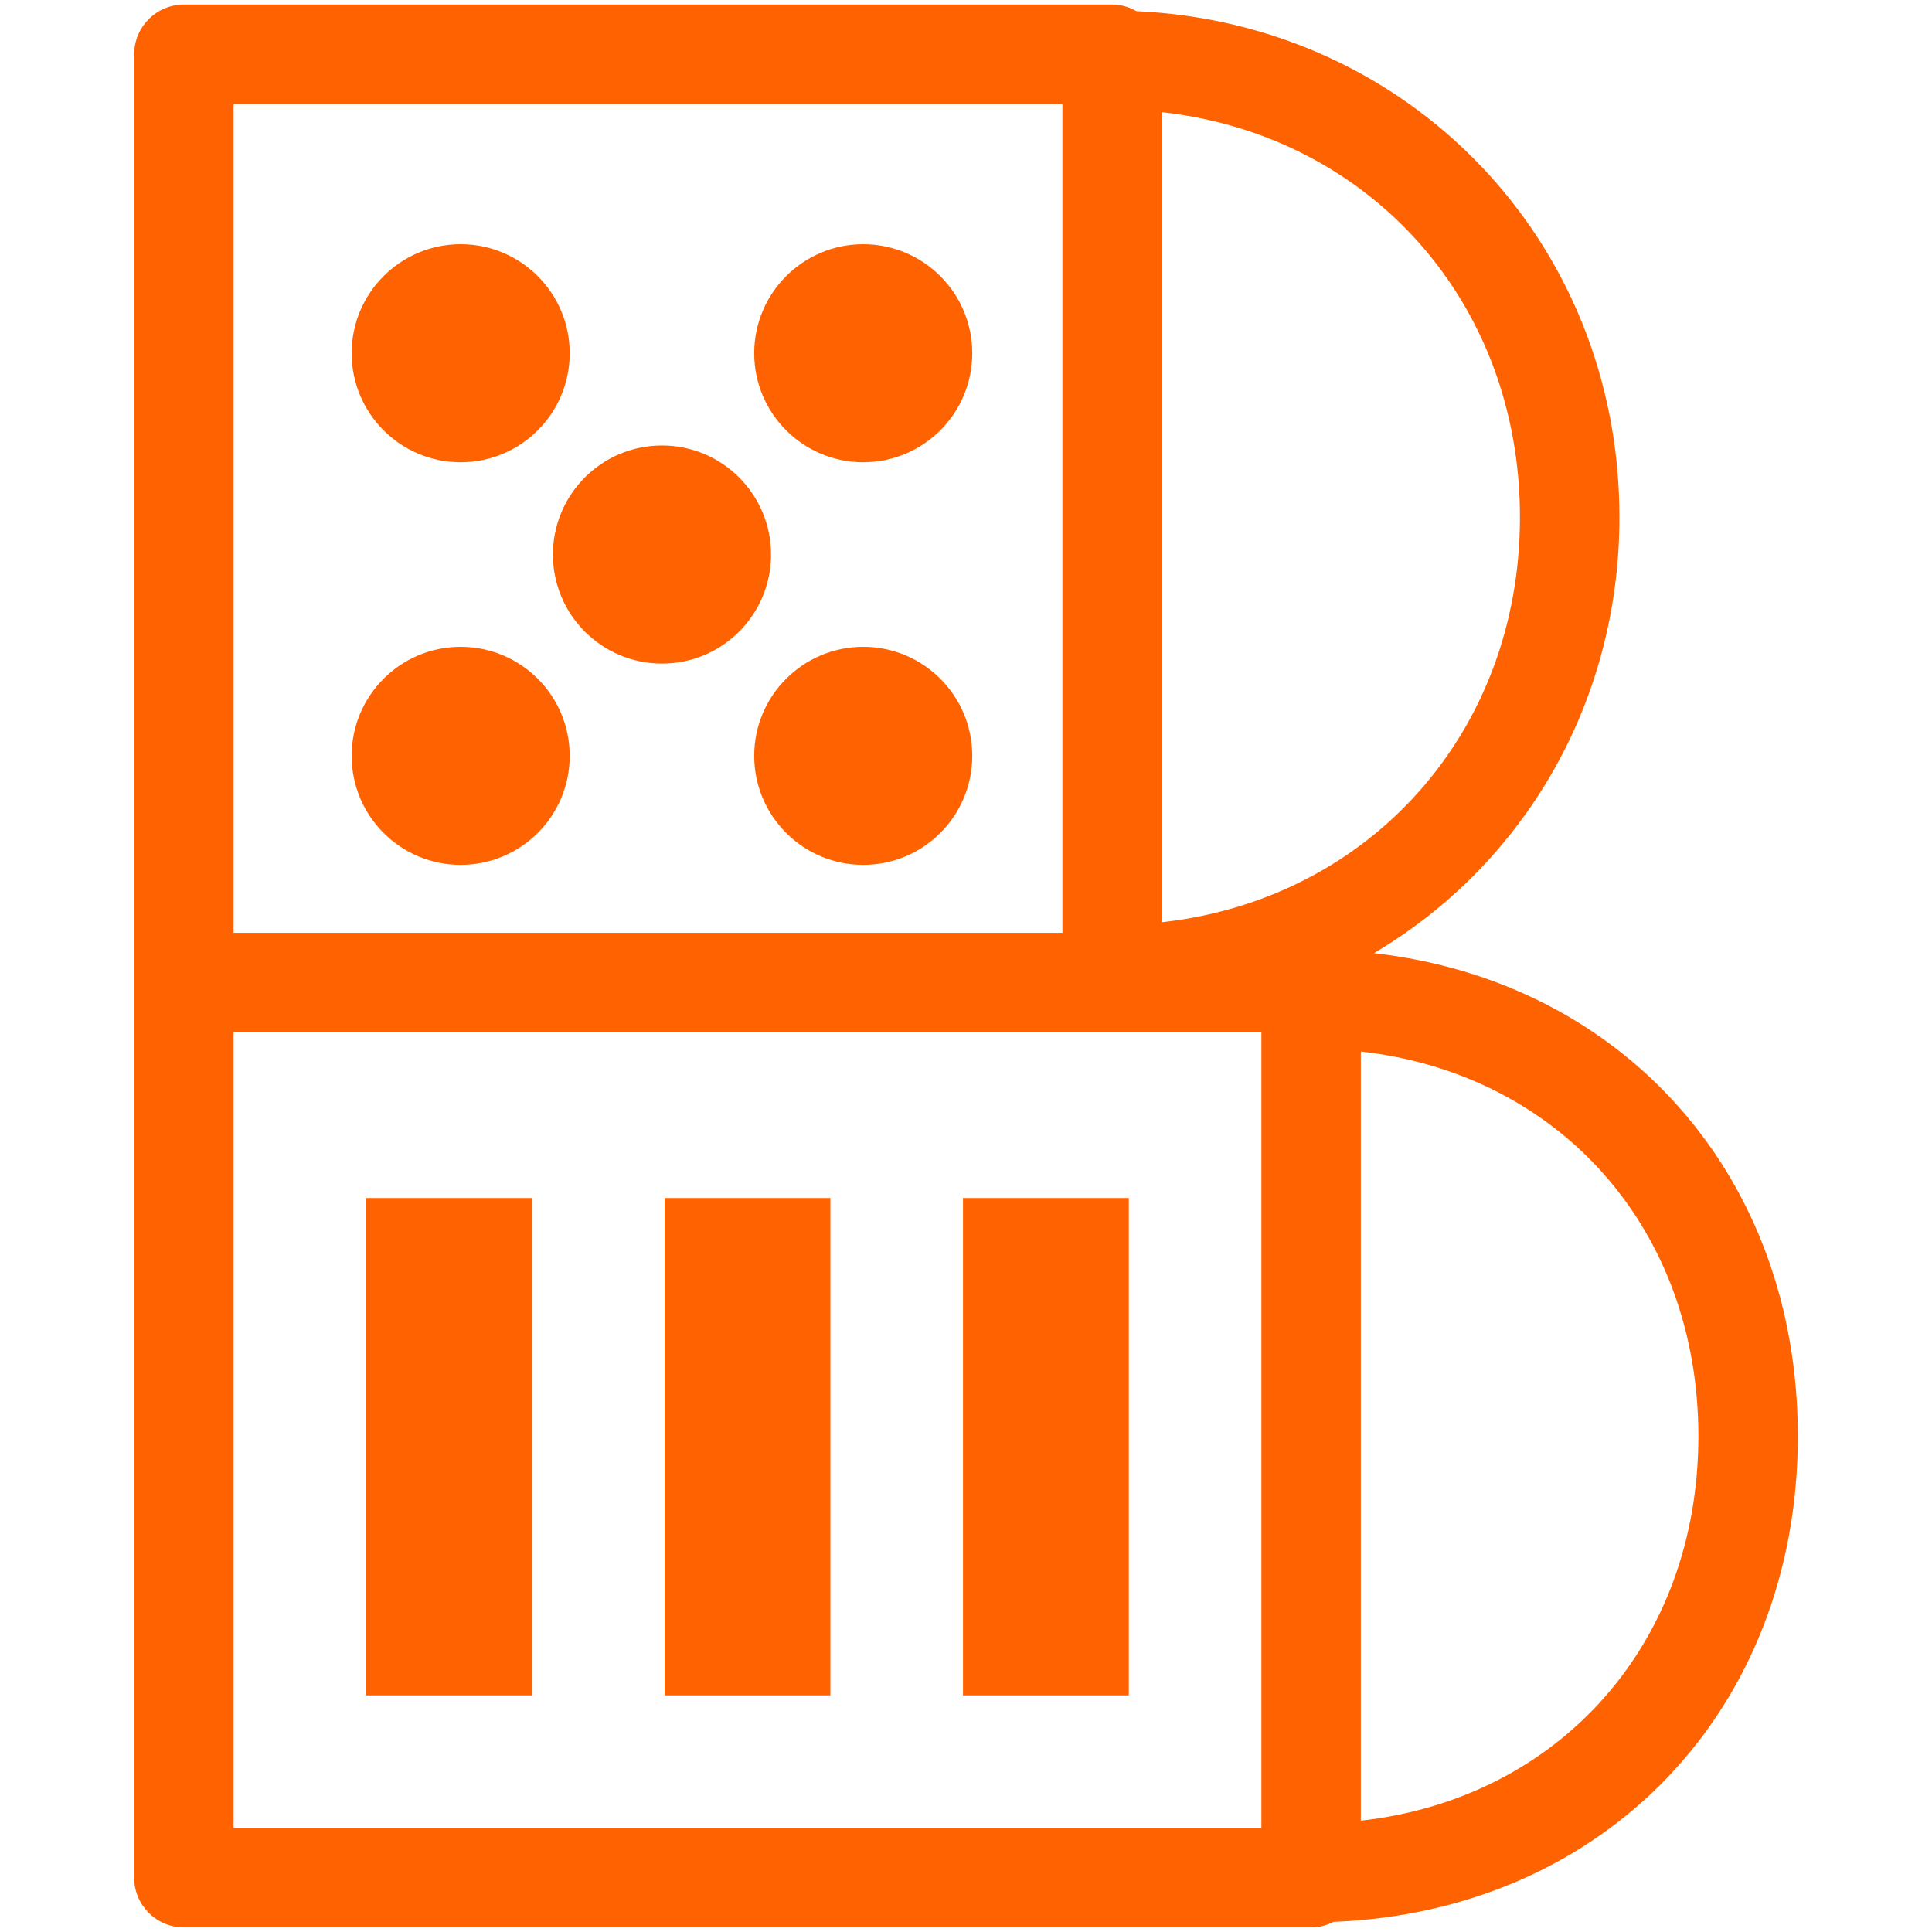
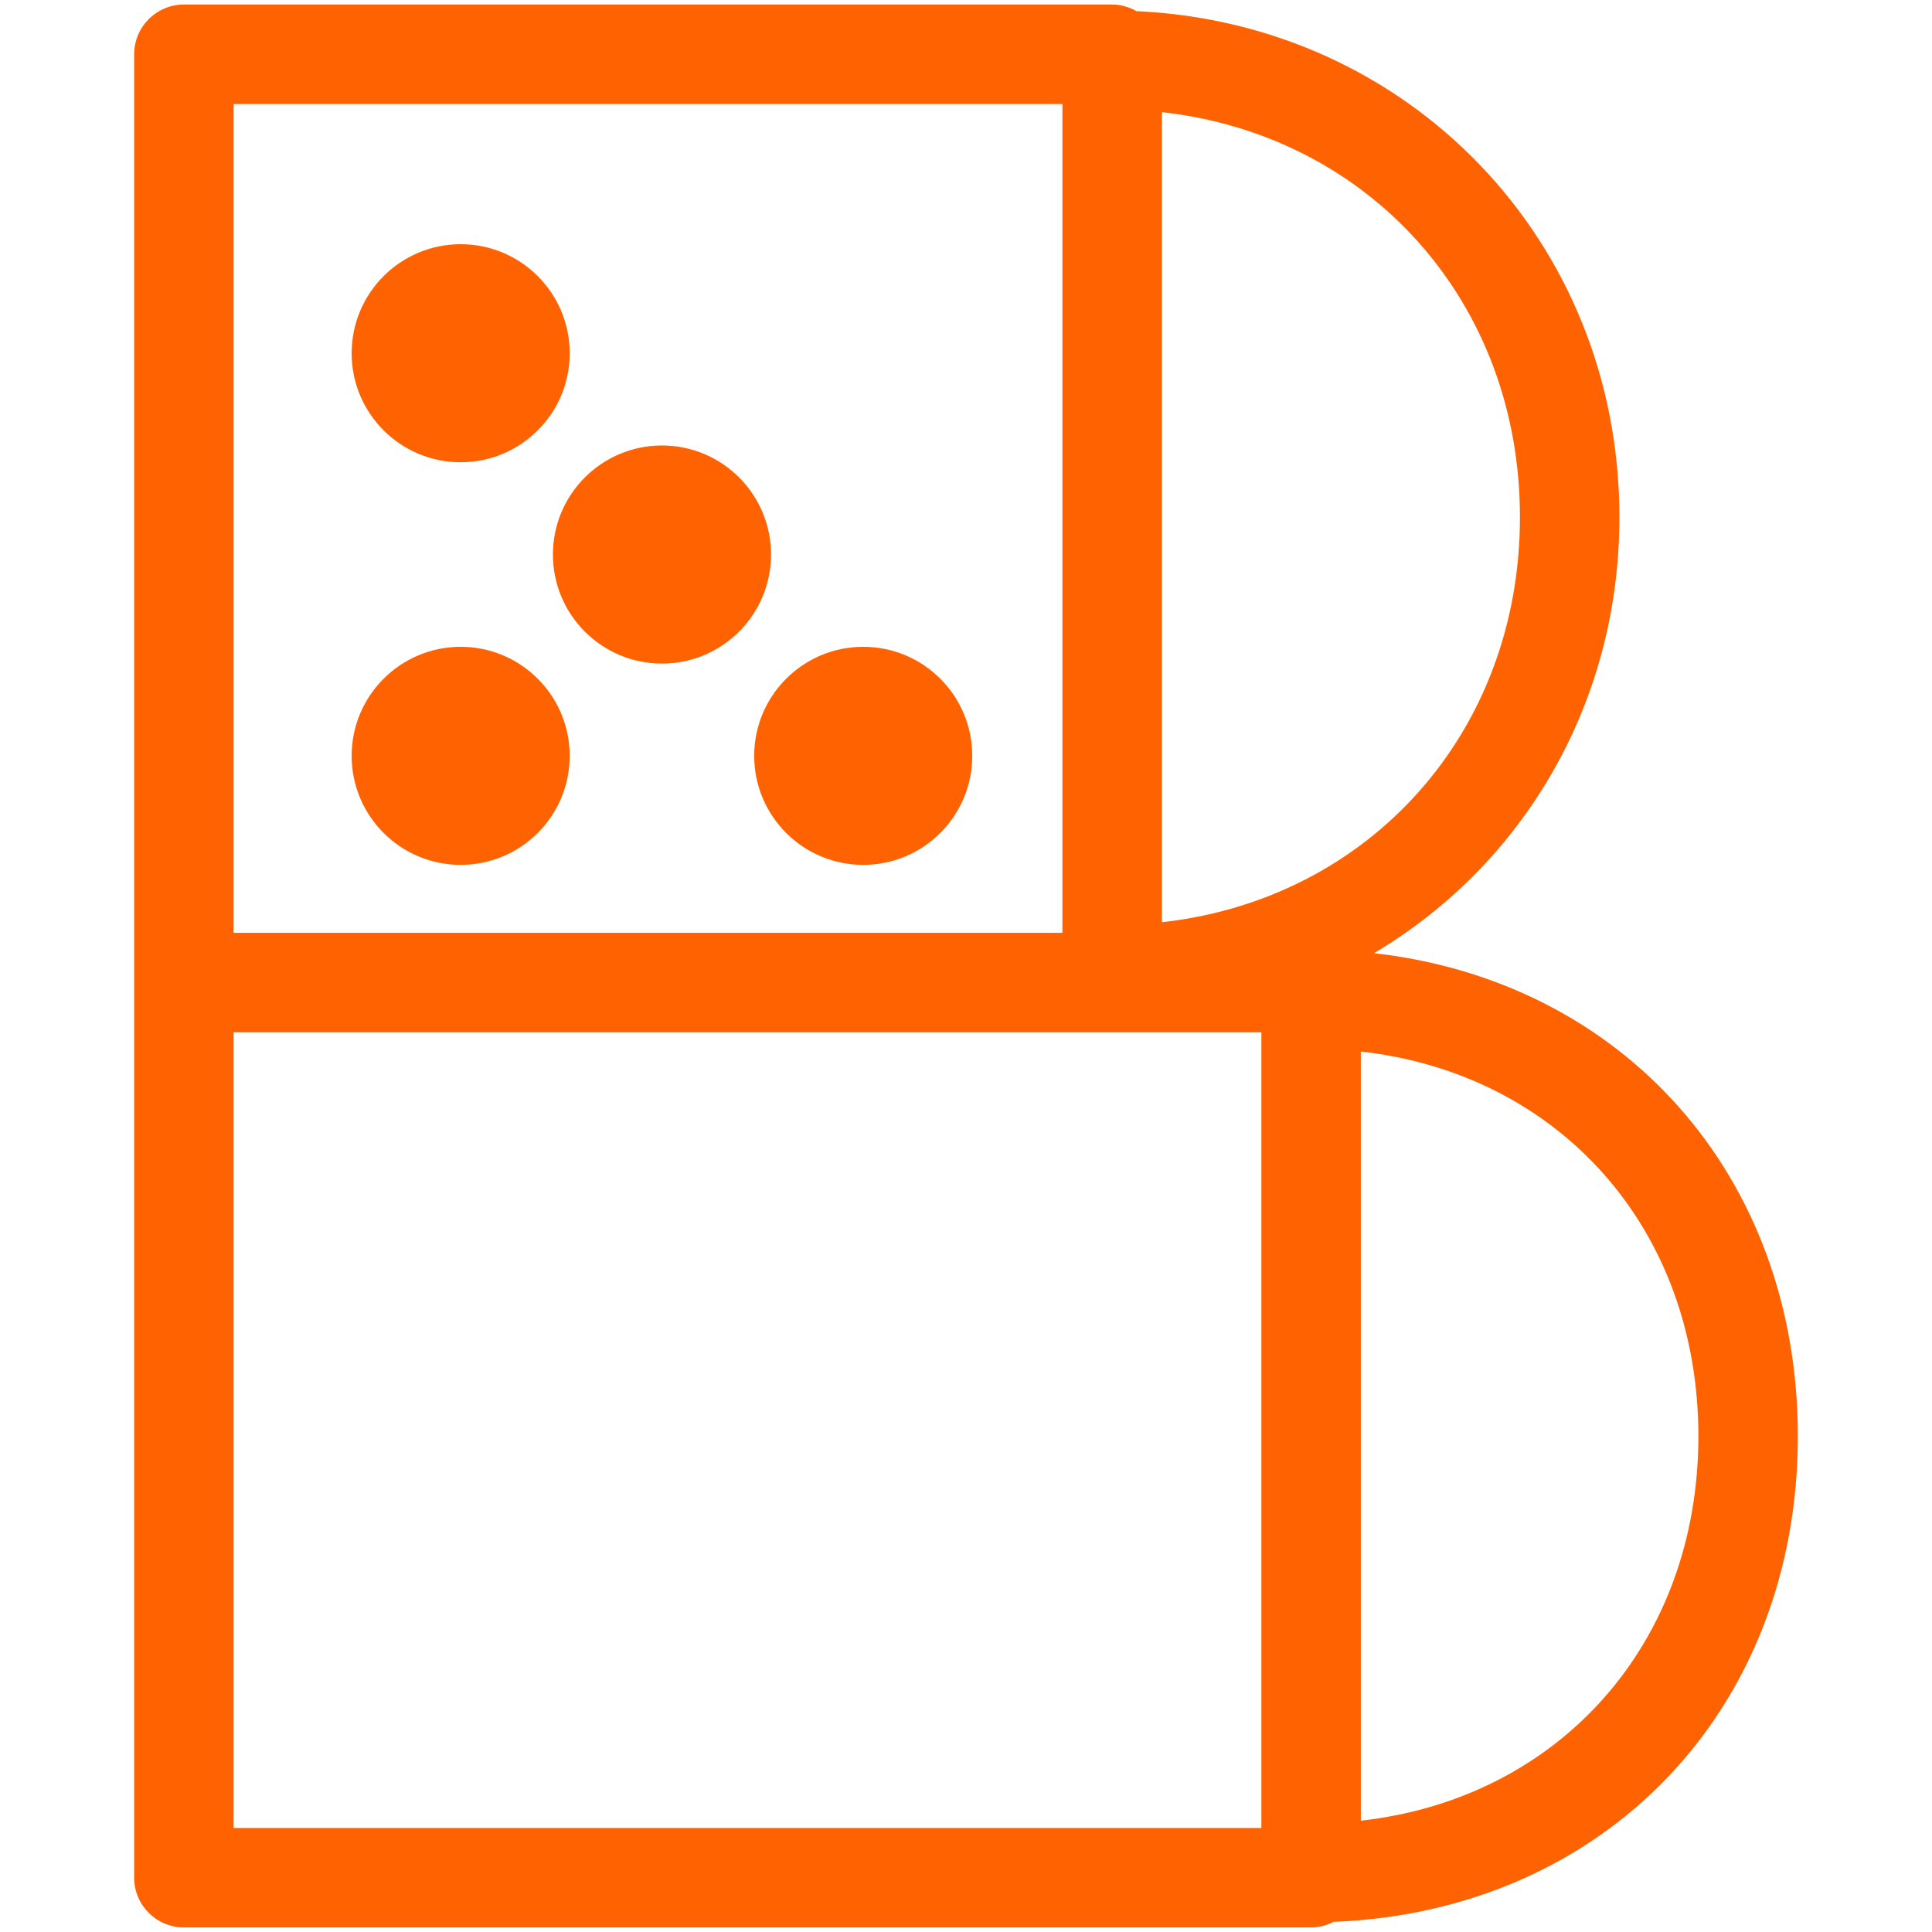
<svg xmlns="http://www.w3.org/2000/svg" version="1.1" id="Layer_1" x="0px" y="0px" width="72px" height="72px" viewBox="0 0 72 72" enable-background="new 0 0 72 72" xml:space="preserve">
  <g>
    <path fill="#FF6200" d="M51.202,35.522c5.515-3.267,9.149-9.249,9.149-16.249c0-10.293-7.838-18.397-17.997-18.857   c-0.269-0.153-0.577-0.247-0.906-0.247H6.853C5.83,0.17,5,1,5,2.023v34.595v33.358C5,71,5.83,71.829,6.853,71.829h42.009   c0.302,0,0.582-0.078,0.835-0.207C59.769,71.226,67,63.747,67,53.521C67,43.809,60.481,36.57,51.202,35.522z M8.706,3.876h30.887   v30.888H8.706V3.876z M47.008,68.124H8.706V38.471h32.742h5.56V68.124z M43.301,34.369V4.179   c7.726,0.859,13.343,7.061,13.343,15.095C56.644,27.307,51.026,33.51,43.301,34.369z M50.714,67.852V39.187   c7.392,0.827,12.58,6.601,12.58,14.334C63.294,61.252,58.105,67.025,50.714,67.852z" />
-     <rect x="24.769" y="44.647" fill="#FF6200" width="6.177" height="18.534" />
-     <rect x="35.888" y="44.647" fill="#FF6200" width="6.179" height="18.534" />
-     <rect x="13.647" y="44.647" fill="#FF6200" width="6.179" height="18.534" />
    <circle fill="#FF6200" cx="17.168" cy="13.164" r="4.063" />
-     <circle fill="#FF6200" cx="32.17" cy="13.164" r="4.063" />
    <circle fill="#FF6200" cx="24.67" cy="20.666" r="4.064" />
    <circle fill="#FF6200" cx="32.17" cy="28.168" r="4.063" />
    <circle fill="#FF6200" cx="17.168" cy="28.168" r="4.063" />
  </g>
</svg>